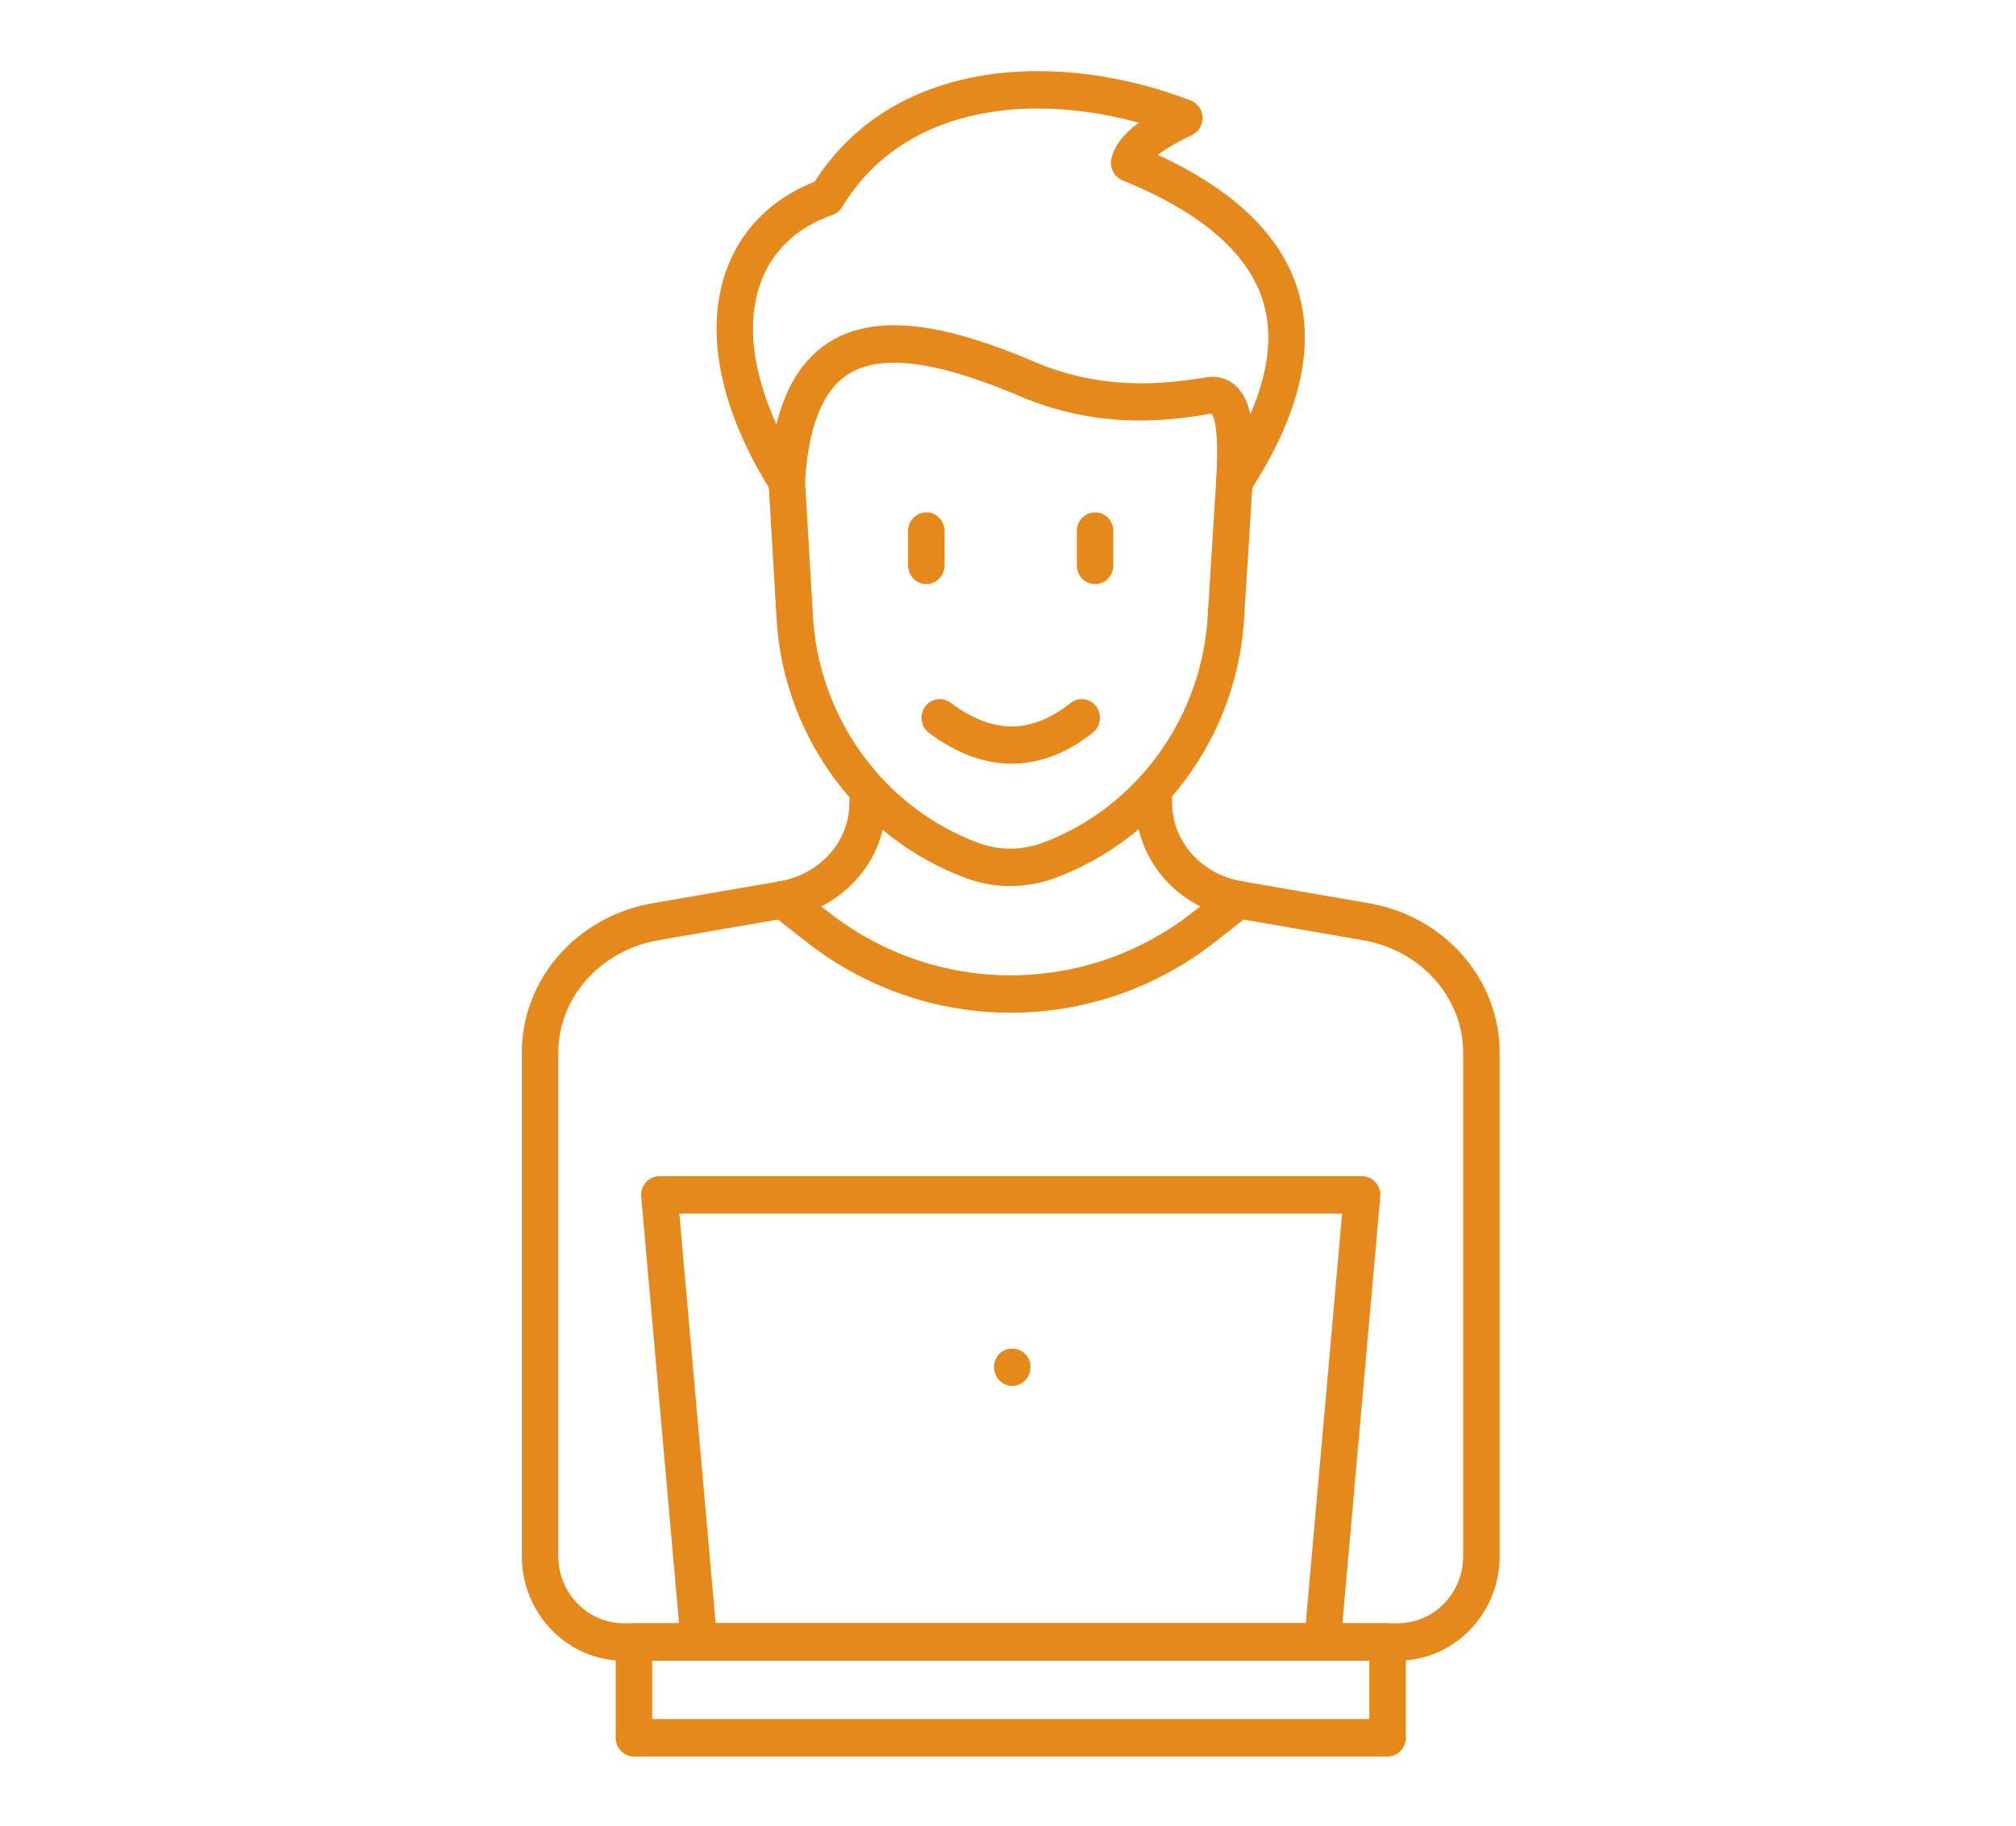
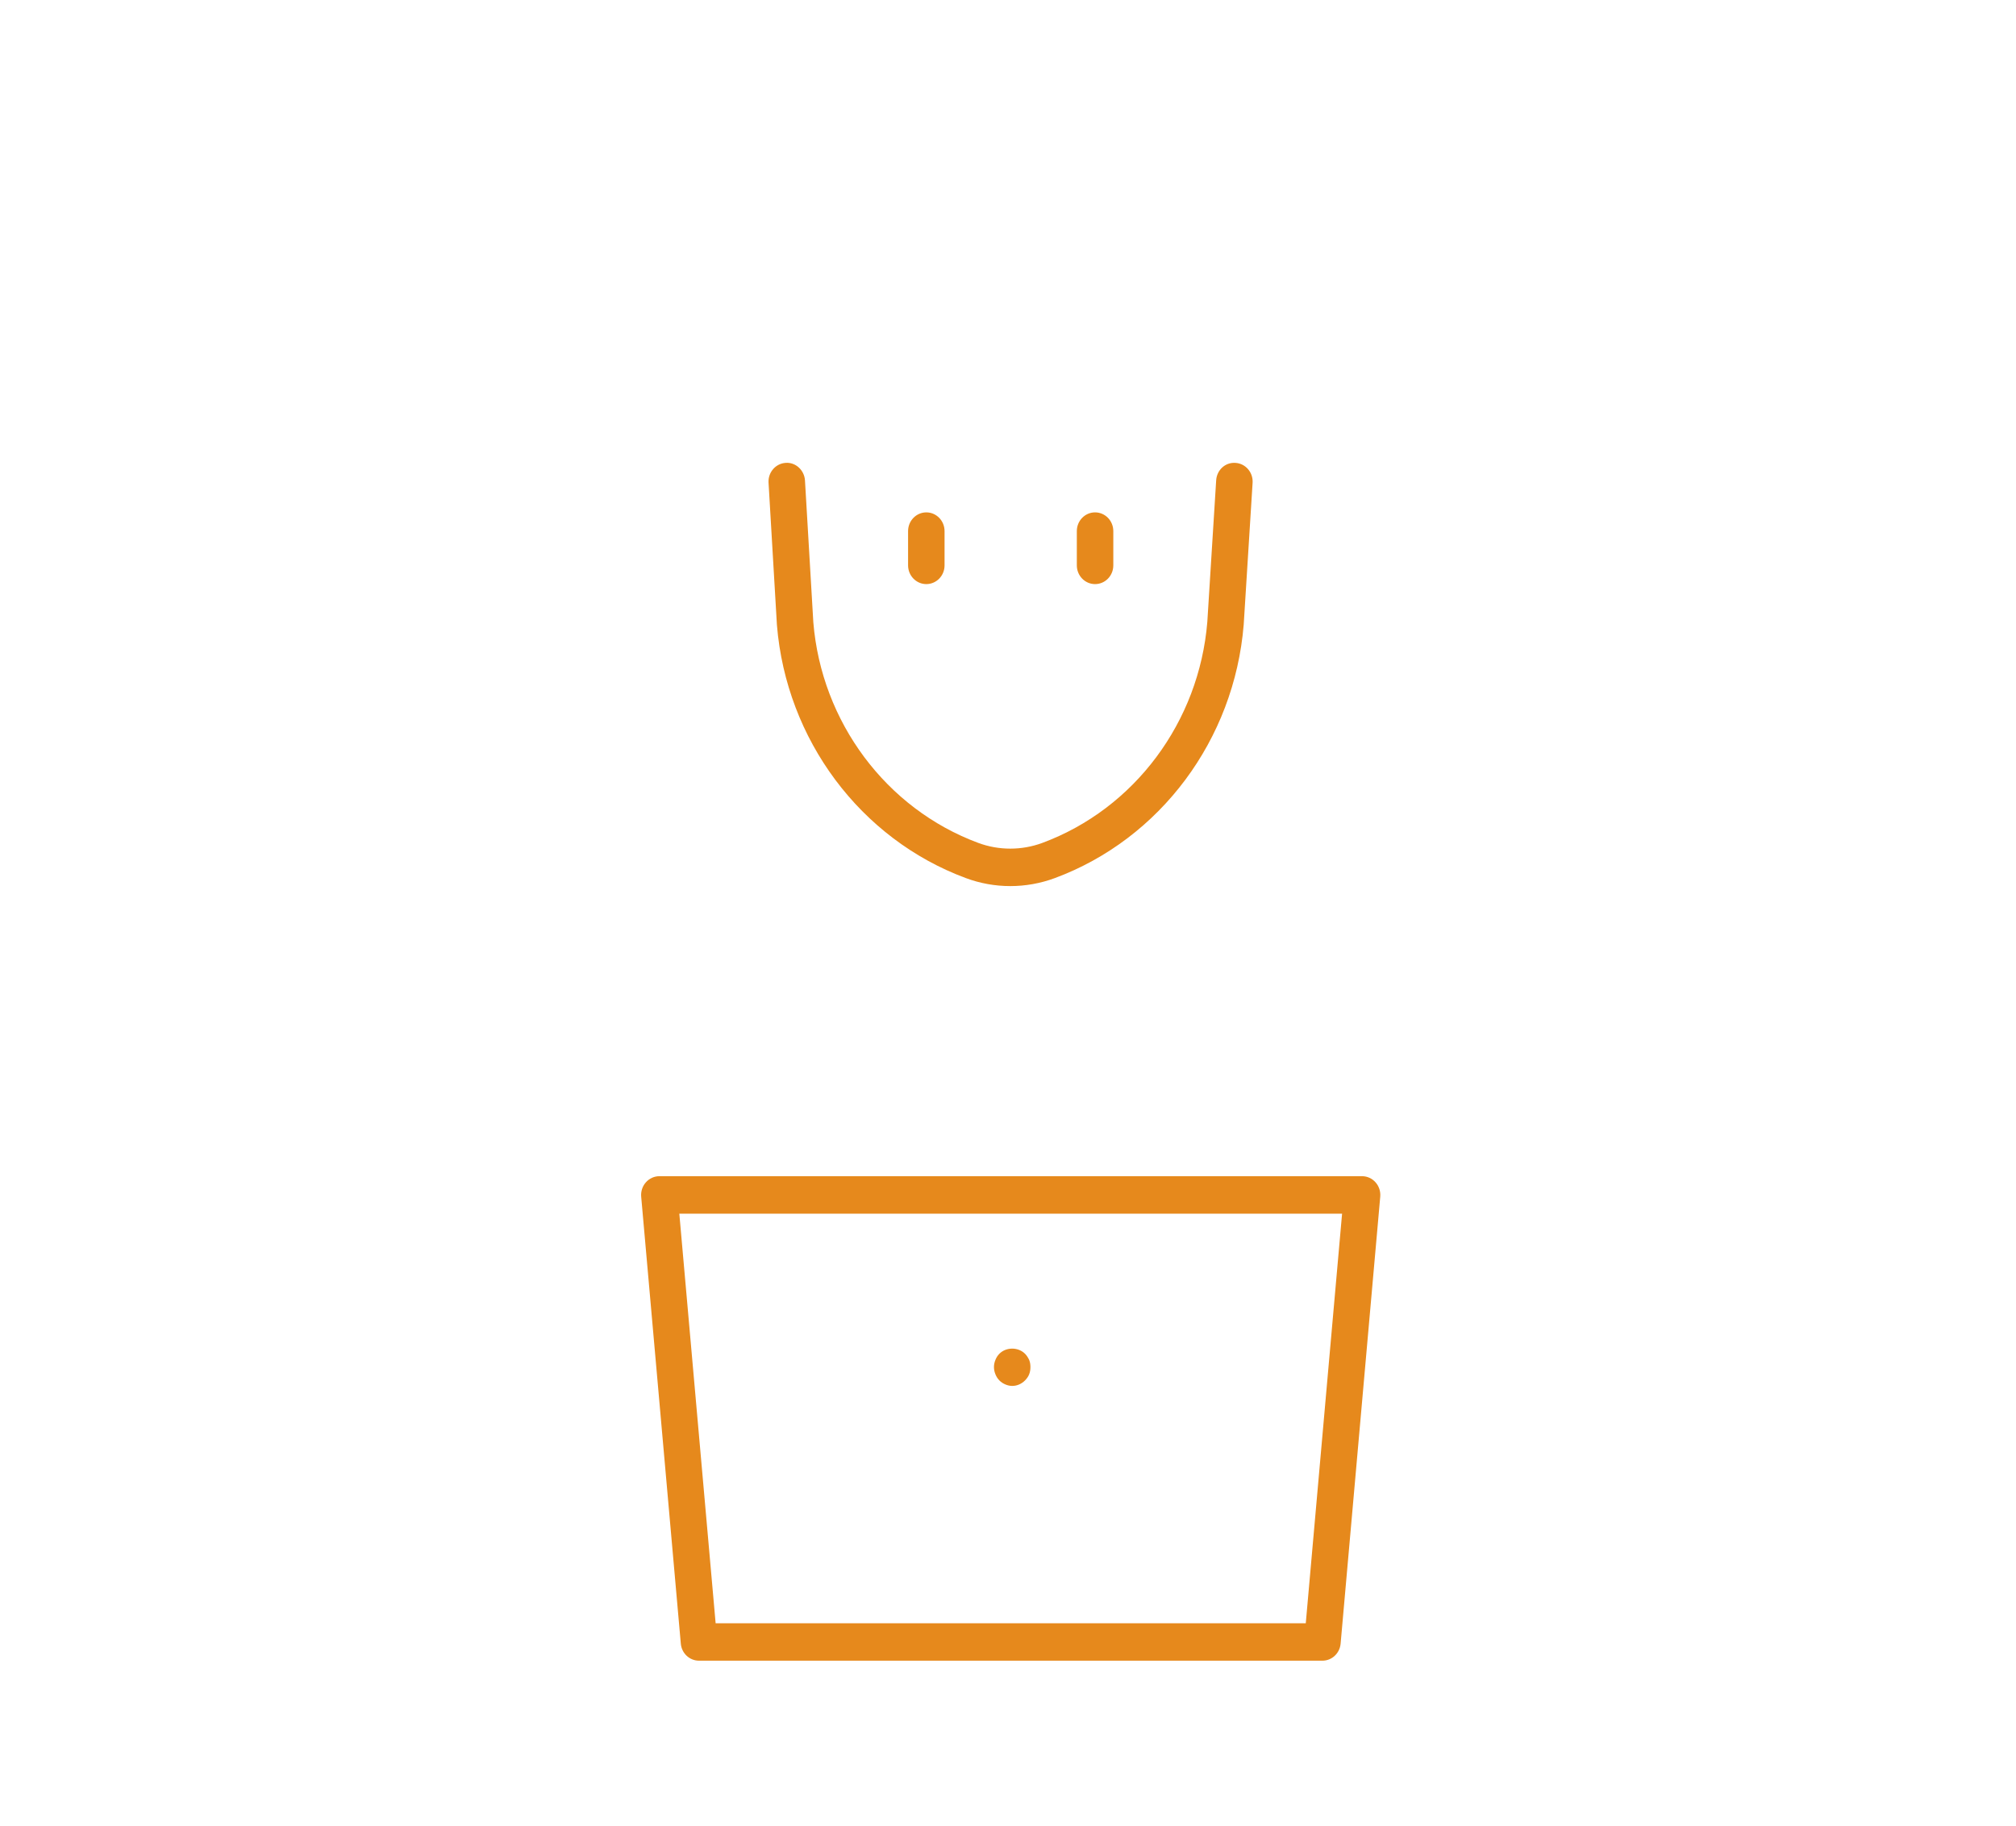
<svg xmlns="http://www.w3.org/2000/svg" width="85" height="77" viewBox="0 0 85 77" fill="none">
-   <path d="M42.615 42.711C39.588 42.711 36.56 41.724 34.033 39.748L32.533 38.575C32.196 38.311 32.13 37.815 32.388 37.469C32.645 37.122 33.127 37.054 33.465 37.319L34.965 38.492C39.47 42.016 45.761 42.014 50.267 38.492L51.765 37.319C52.104 37.055 52.586 37.123 52.843 37.469C53.1 37.815 53.035 38.311 52.698 38.575L51.199 39.748C48.671 41.722 45.644 42.711 42.615 42.711Z" fill="#E6891C" />
-   <path d="M58.933 70.039H26.297C23.928 70.039 22 68.059 22 65.626V44.404C22 41.3 24.319 38.646 27.514 38.094L32.871 37.167C34.574 36.872 35.81 35.491 35.81 33.882L35.818 33.422C35.825 32.986 36.153 32.623 36.6 32.645C37.025 32.653 37.363 33.013 37.356 33.449L37.348 33.895C37.348 36.264 35.573 38.301 33.127 38.724L27.769 39.651C25.317 40.075 23.538 42.074 23.538 44.403V65.625C23.538 67.188 24.775 68.459 26.297 68.459H58.933C60.455 68.459 61.692 67.188 61.692 65.625V44.404C61.692 42.075 59.913 40.076 57.461 39.652L52.104 38.725C49.657 38.302 47.882 36.266 47.882 33.882L47.875 33.51C47.867 33.074 48.206 32.714 48.63 32.706C49.055 32.704 49.405 33.046 49.413 33.482L49.42 33.868C49.42 35.491 50.657 36.872 52.359 37.167L57.717 38.094C60.912 38.647 63.23 41.3 63.23 44.404V65.626C63.23 68.059 61.302 70.039 58.933 70.039Z" fill="#E6891C" />
  <path d="M55.758 70.038H29.471C29.073 70.038 28.741 69.727 28.705 69.321L27.034 50.467C27.015 50.246 27.087 50.026 27.233 49.863C27.378 49.699 27.585 49.605 27.8 49.605H57.429C57.645 49.605 57.851 49.699 57.996 49.863C58.142 50.026 58.214 50.245 58.195 50.467L56.524 69.321C56.487 69.727 56.155 70.038 55.758 70.038ZM30.173 68.459H55.055L56.586 51.186H28.642L30.173 68.459Z" fill="#E6891C" />
-   <path d="M58.503 74.08H26.728C26.303 74.08 25.959 73.727 25.959 73.29V69.249C25.959 68.812 26.303 68.459 26.728 68.459H58.503C58.928 68.459 59.272 68.812 59.272 69.249V73.29C59.272 73.726 58.928 74.08 58.503 74.08ZM27.497 72.5H57.734V70.039H27.497V72.5Z" fill="#E6891C" />
  <path d="M42.677 58.45C42.577 58.45 42.477 58.426 42.385 58.386C42.293 58.347 42.208 58.292 42.131 58.213C42.062 58.141 42.008 58.055 41.97 57.96C41.931 57.865 41.908 57.763 41.908 57.652C41.908 57.548 41.931 57.446 41.97 57.351C42.008 57.257 42.062 57.169 42.131 57.099C42.423 56.799 42.939 56.807 43.223 57.099C43.292 57.17 43.346 57.257 43.392 57.351C43.431 57.446 43.446 57.548 43.446 57.652C43.446 57.763 43.43 57.865 43.392 57.96C43.355 58.055 43.292 58.142 43.223 58.213C43.077 58.362 42.885 58.45 42.677 58.45Z" fill="#E6891C" />
  <path d="M39.056 24.634C38.632 24.634 38.287 24.28 38.287 23.844V22.399C38.287 21.963 38.632 21.609 39.056 21.609C39.481 21.609 39.825 21.963 39.825 22.399V23.844C39.825 24.281 39.481 24.634 39.056 24.634Z" fill="#E6891C" />
  <path d="M46.171 24.634C45.746 24.634 45.402 24.28 45.402 23.844V22.399C45.402 21.963 45.746 21.609 46.171 21.609C46.597 21.609 46.94 21.963 46.94 22.399V23.844C46.94 24.281 46.597 24.634 46.171 24.634Z" fill="#E6891C" />
-   <path d="M42.658 32.208C41.499 32.208 40.326 31.776 39.17 30.912C38.826 30.655 38.751 30.161 39.001 29.809C39.251 29.456 39.731 29.378 40.075 29.635C41.857 30.967 43.467 30.971 45.139 29.648C45.477 29.382 45.959 29.446 46.218 29.792C46.476 30.138 46.414 30.633 46.077 30.9C44.974 31.772 43.822 32.208 42.658 32.208Z" fill="#E6891C" />
-   <path d="M52.044 21.099C51.962 21.099 51.879 21.085 51.798 21.058C51.469 20.944 51.256 20.619 51.276 20.263C51.399 18.108 51.201 17.573 51.072 17.444C48.923 17.825 46.309 18.018 43.279 16.826C40.916 15.811 37.592 14.609 35.759 15.782C34.687 16.468 34.074 18.008 33.939 20.356C33.919 20.696 33.689 20.985 33.368 21.073C33.047 21.16 32.708 21.026 32.527 20.74C30.397 17.373 29.707 14.095 30.584 11.508C31.186 9.732 32.515 8.376 34.344 7.666C37.727 2.38 44.715 2.123 50.206 4.241C50.497 4.353 50.693 4.634 50.703 4.952C50.715 5.27 50.538 5.565 50.257 5.698C49.541 6.035 49.095 6.316 48.817 6.533C52.042 8.018 54.029 9.939 54.728 12.253C55.465 14.69 54.777 17.548 52.683 20.749C52.537 20.973 52.295 21.099 52.044 21.099ZM43.759 4.576C40.437 4.576 37.297 5.761 35.504 8.734C35.409 8.891 35.265 9.008 35.095 9.067C33.57 9.594 32.512 10.618 32.035 12.027C31.482 13.662 31.733 15.698 32.736 17.898C33.136 16.272 33.866 15.132 34.944 14.441C37.355 12.898 40.97 14.12 43.85 15.36C46.516 16.407 48.788 16.249 50.843 15.919C51.295 15.834 51.748 15.95 52.089 16.259C52.404 16.544 52.602 16.951 52.717 17.475C53.491 15.687 53.673 14.095 53.258 12.723C52.638 10.675 50.643 8.952 47.326 7.604C46.97 7.46 46.772 7.069 46.861 6.686C46.985 6.149 47.355 5.66 48.015 5.177C46.626 4.792 45.176 4.576 43.759 4.576Z" fill="#E6891C" />
  <path d="M42.596 37.37C41.955 37.37 41.323 37.256 40.721 37.032C36.276 35.383 33.151 31.194 32.757 26.358L32.404 20.357C32.378 19.922 32.701 19.548 33.125 19.521C33.543 19.488 33.913 19.826 33.94 20.262L34.292 26.244C34.635 30.449 37.364 34.108 41.244 35.548C42.114 35.871 43.079 35.871 43.95 35.548C47.83 34.108 50.559 30.45 50.904 26.227L51.277 20.259C51.304 19.824 51.659 19.489 52.095 19.522C52.518 19.55 52.84 19.925 52.813 20.36L52.438 26.343C52.043 31.195 48.918 35.384 44.474 37.033C43.868 37.257 43.237 37.37 42.596 37.37Z" fill="#E6891C" />
</svg>